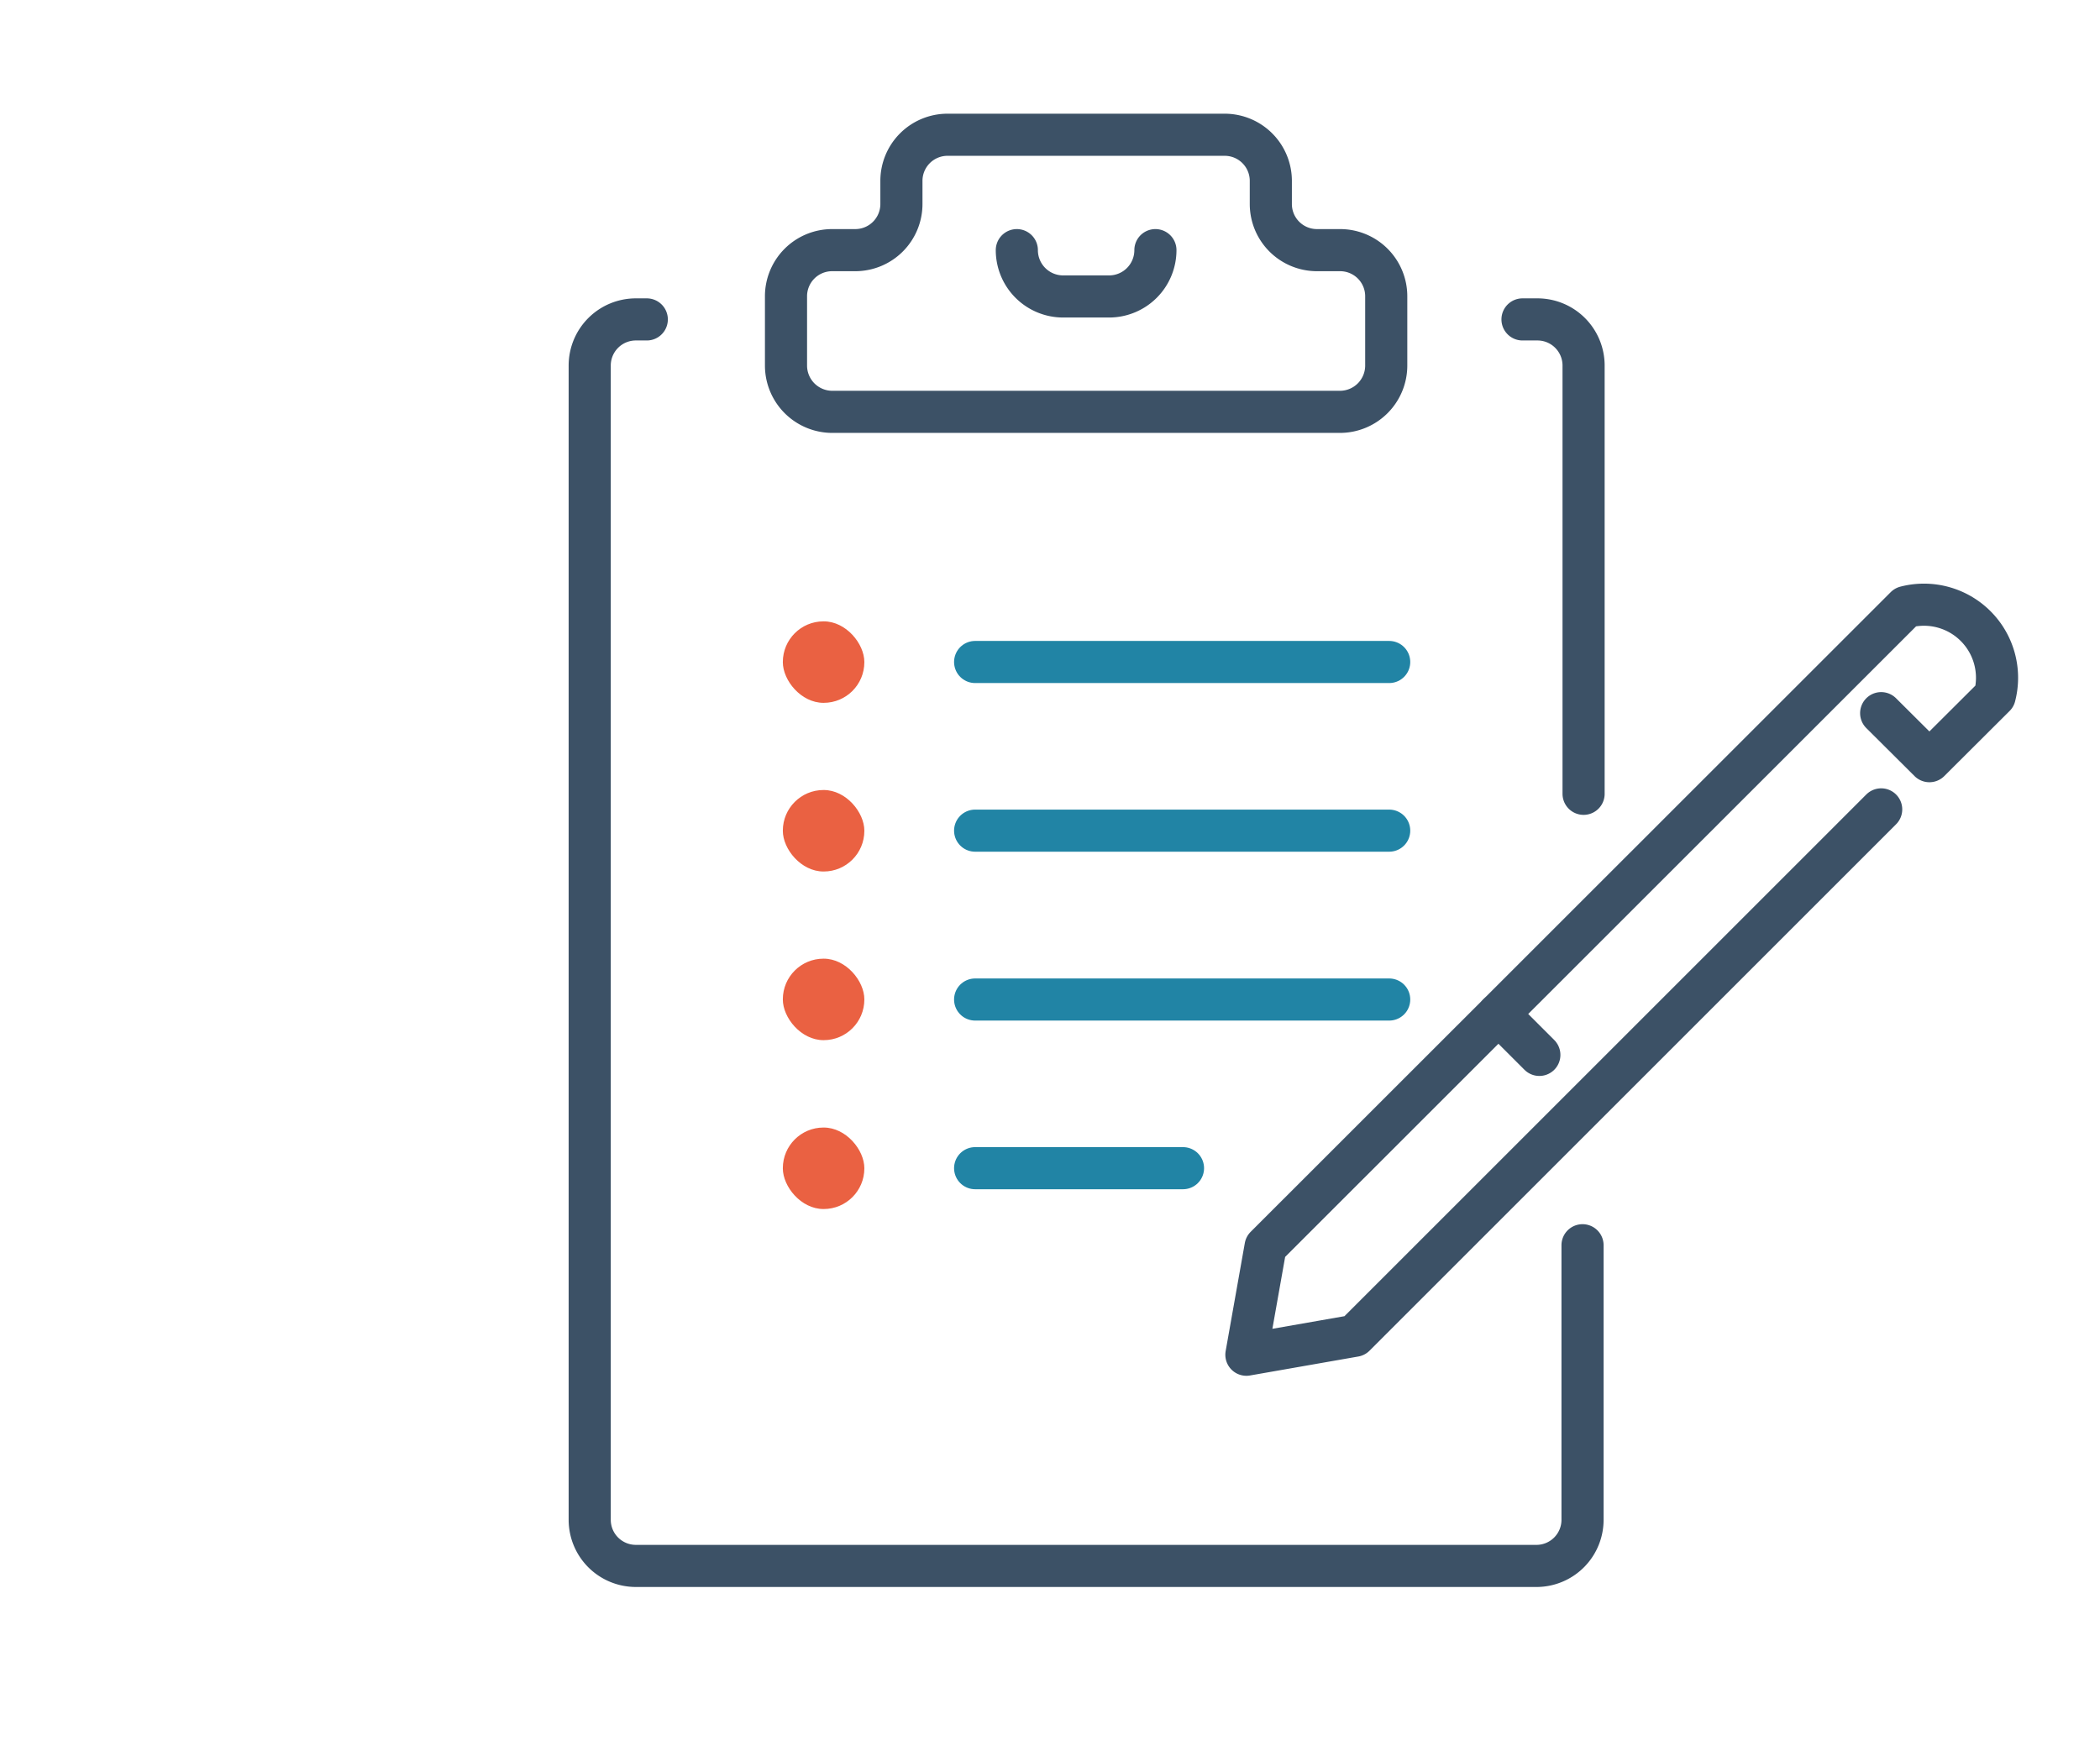
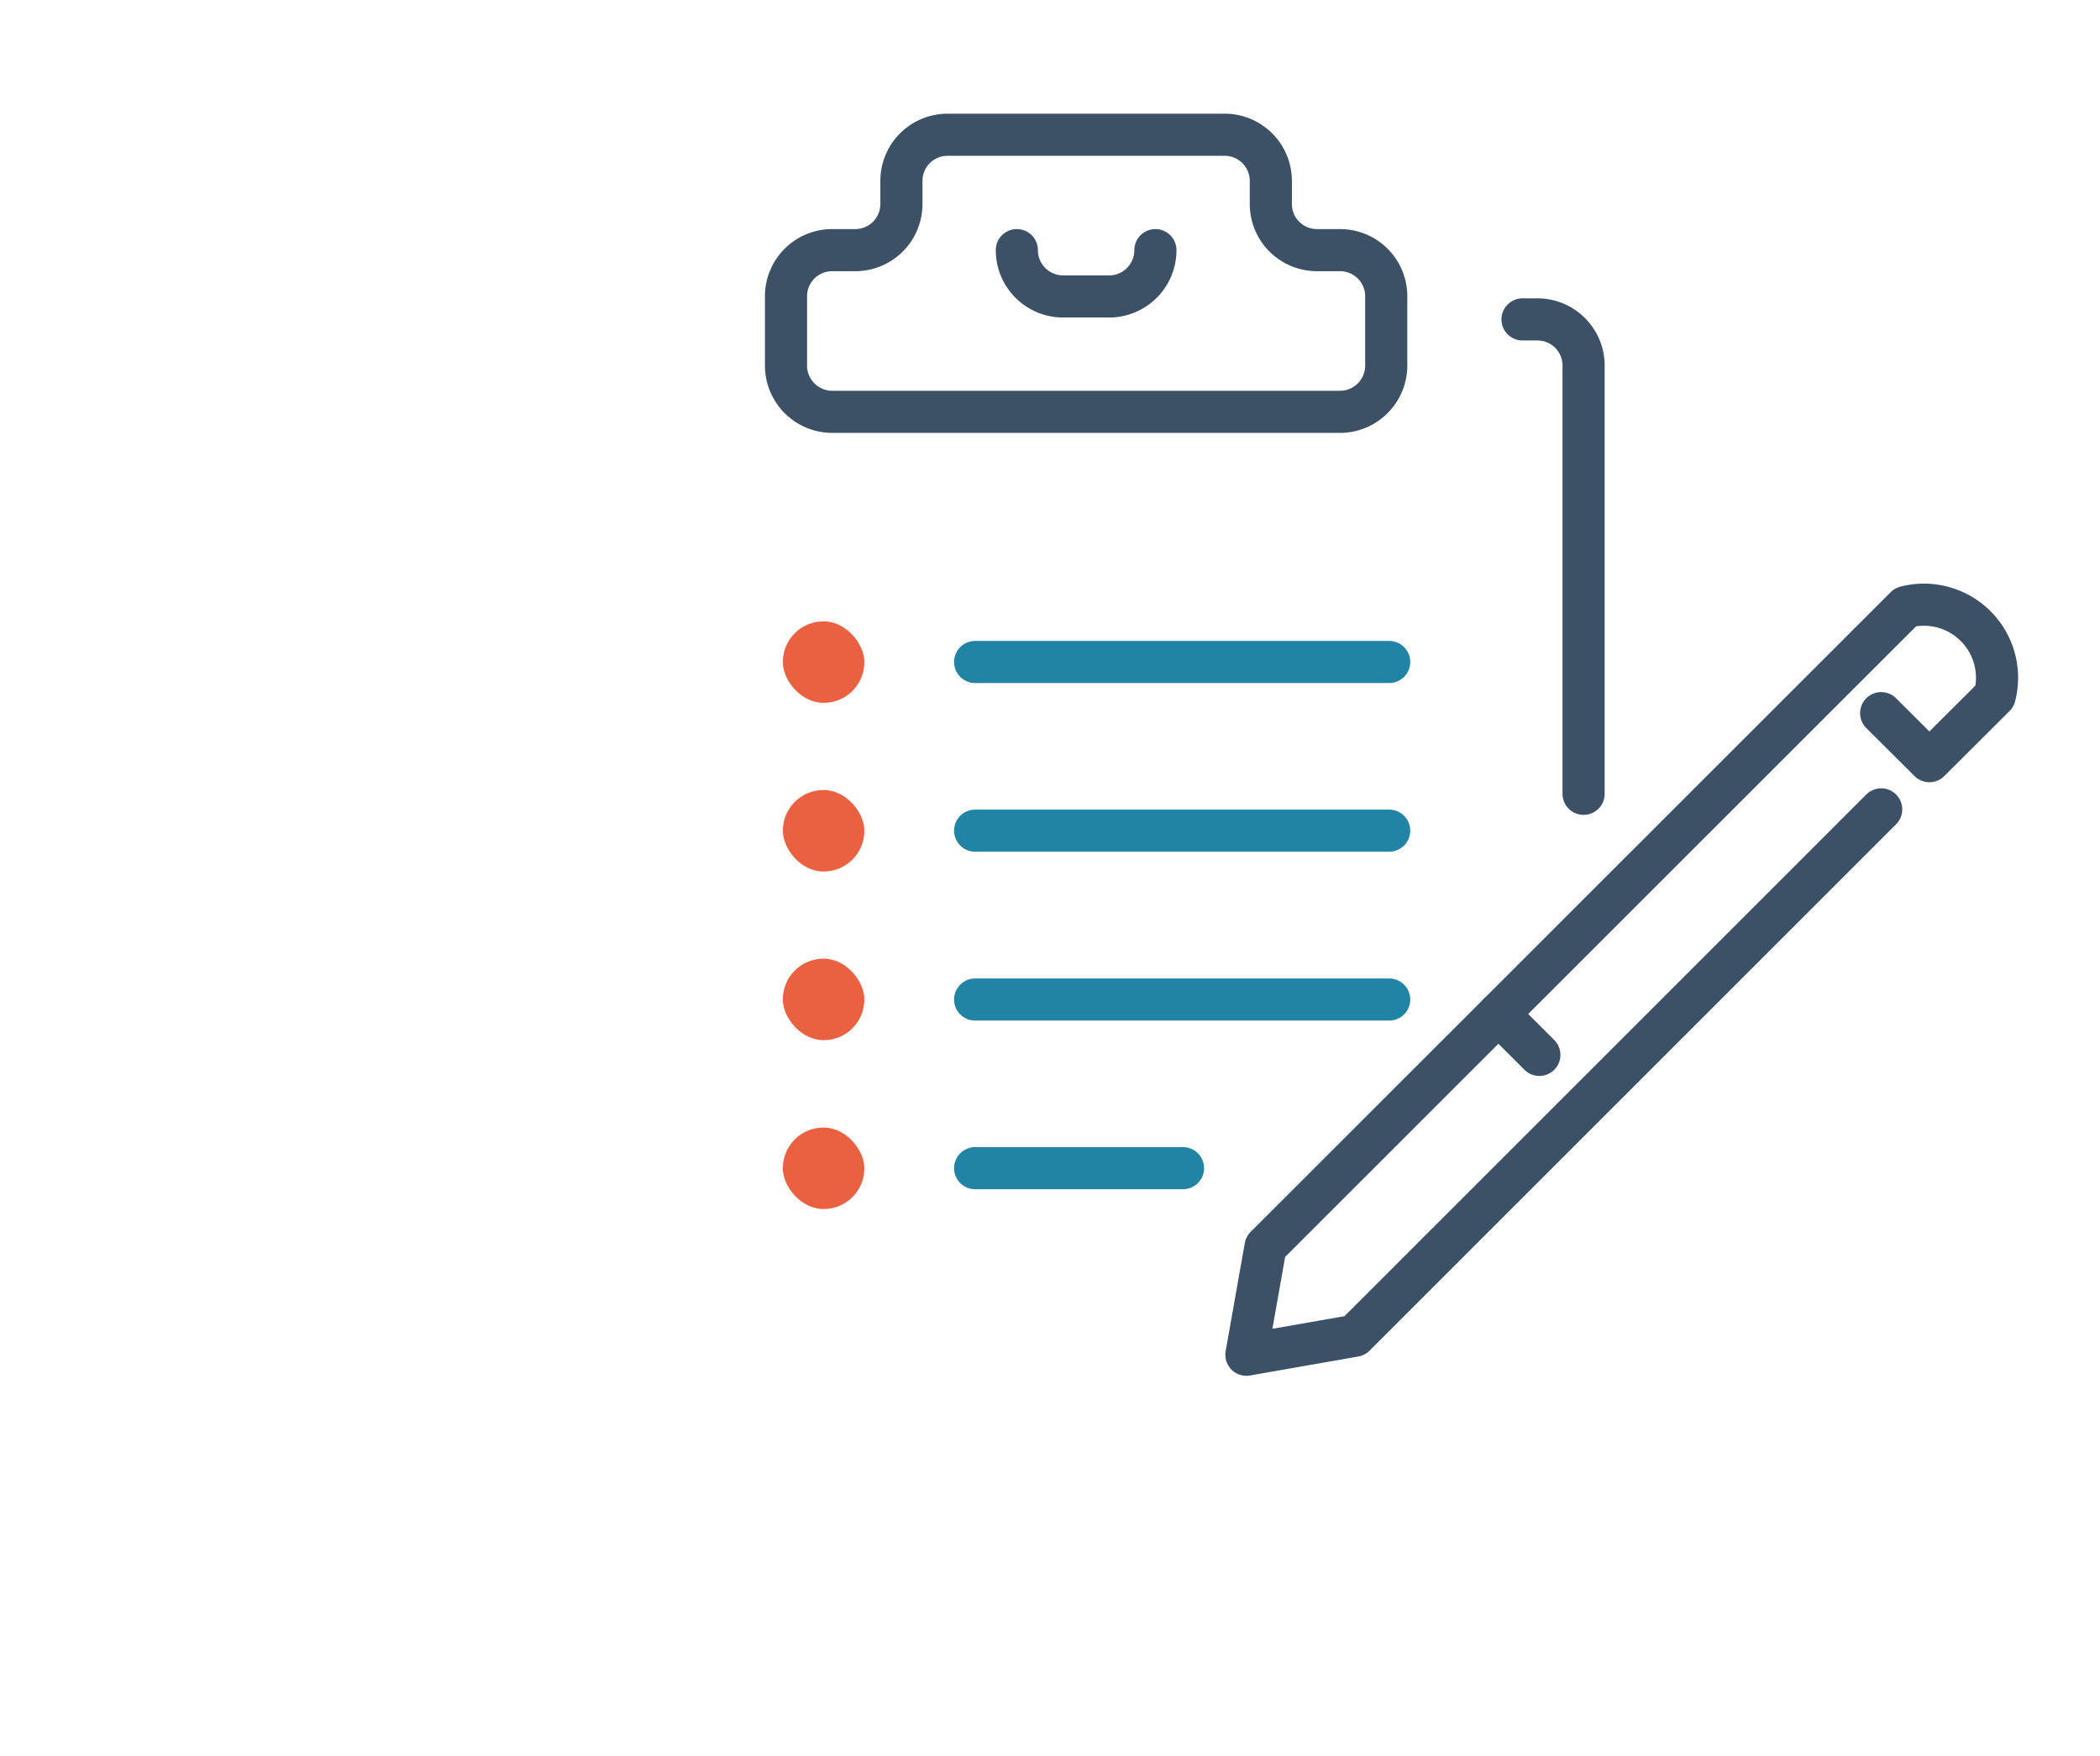
<svg xmlns="http://www.w3.org/2000/svg" viewBox="0 0 99.71 83.41">
  <defs>
    <style>.cls-1,.cls-2,.cls-4{fill:none;}.cls-1{stroke:#3c5166;}.cls-1,.cls-2{stroke-linecap:round;stroke-linejoin:round;stroke-width:2px;}.cls-2{stroke:#2184a5;}.cls-3{fill:#ea6142;}</style>
  </defs>
  <title>about_icon02</title>
  <g id="レイヤー_2" data-name="レイヤー 2">
    <g id="レイヤー_1-2" data-name="レイヤー 1">
      <path class="cls-1" d="M65.82,17.36V14.08a2.19,2.19,0,0,0-2.19-2.2h-1.1a2.19,2.19,0,0,1-2.19-2.19V8.59A2.19,2.19,0,0,0,58.15,6.4H45A2.19,2.19,0,0,0,42.8,8.59v1.1a2.19,2.19,0,0,1-2.19,2.19h-1.1a2.19,2.19,0,0,0-2.19,2.2v3.28a2.2,2.2,0,0,0,2.19,2.2H63.63A2.2,2.2,0,0,0,65.82,17.36Z" />
      <path class="cls-1" d="M48.28,11.88h0a2.2,2.2,0,0,0,2.19,2.2h2.19a2.2,2.2,0,0,0,2.2-2.2h0" />
-       <path class="cls-1" d="M75.14,59.14v13A2.19,2.19,0,0,1,73,74.37H30.19A2.19,2.19,0,0,1,28,72.18V17.36a2.19,2.19,0,0,1,2.19-2.19h.52" />
      <path class="cls-1" d="M72.29,15.17H73a2.19,2.19,0,0,1,2.19,2.19V37.7" />
      <line class="cls-2" x1="46.3" y1="39.45" x2="65.96" y2="39.45" />
      <rect class="cls-3" x="37.17" y="37.52" width="3.87" height="3.87" rx="1.93" />
      <line class="cls-2" x1="46.3" y1="31.44" x2="65.96" y2="31.44" />
      <rect class="cls-3" x="37.17" y="29.51" width="3.87" height="3.87" rx="1.93" />
      <line class="cls-2" x1="46.3" y1="47.47" x2="65.96" y2="47.47" />
      <rect class="cls-3" x="37.17" y="45.53" width="3.87" height="3.87" rx="1.93" />
      <line class="cls-2" x1="46.3" y1="55.48" x2="56.17" y2="55.48" />
      <rect class="cls-3" x="37.17" y="53.55" width="3.87" height="3.87" rx="1.93" />
      <path class="cls-1" d="M89.32,38.44l-25,25-5.14.9.91-5.13L90.48,28.83a3.47,3.47,0,0,1,4.23,4.23l-3.1,3.09-2.29-2.28" />
      <line class="cls-1" x1="71.15" y1="48.16" x2="73.09" y2="50.1" />
      <rect class="cls-4" width="99.71" height="83.41" />
    </g>
  </g>
</svg>